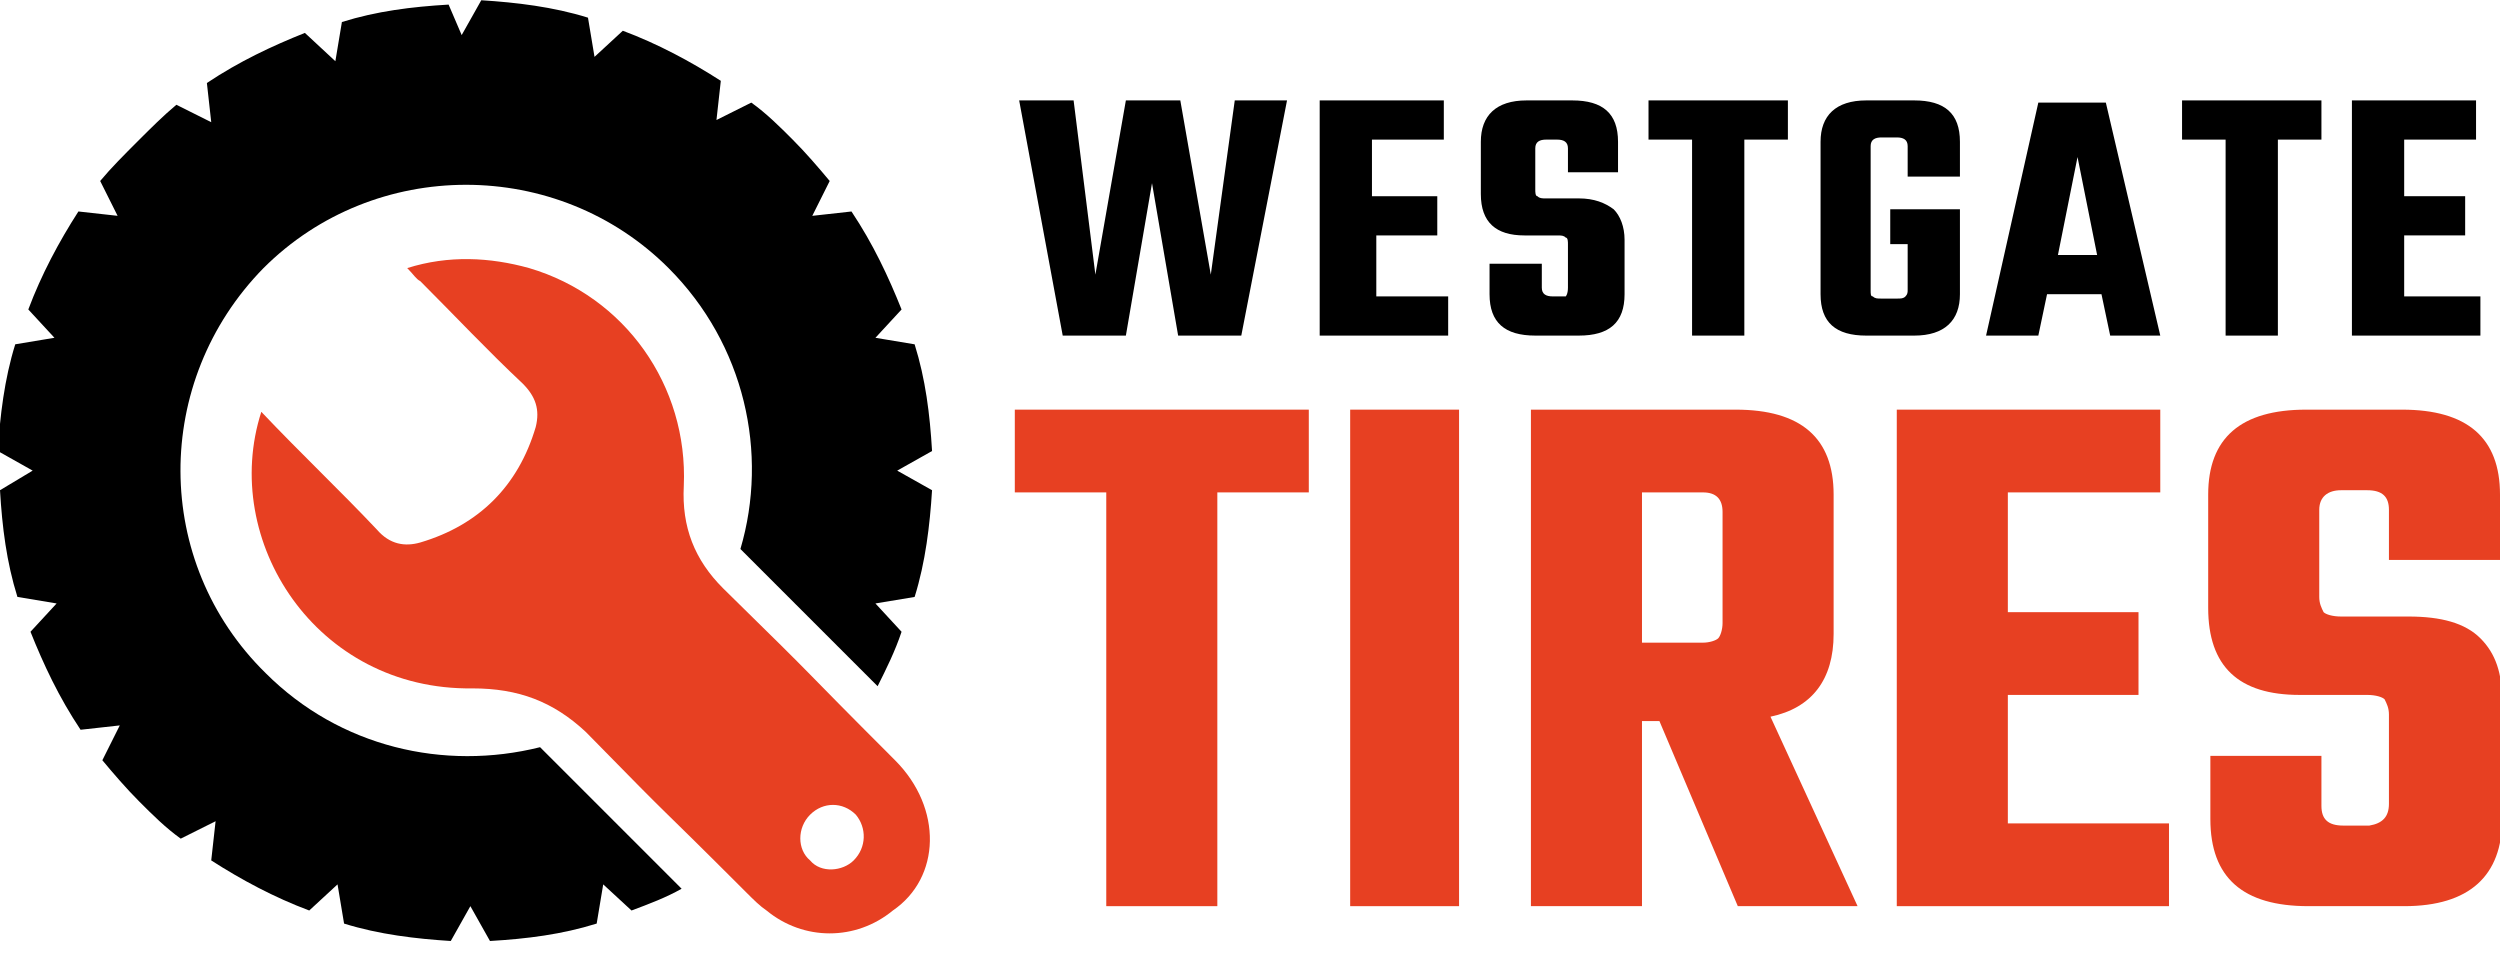
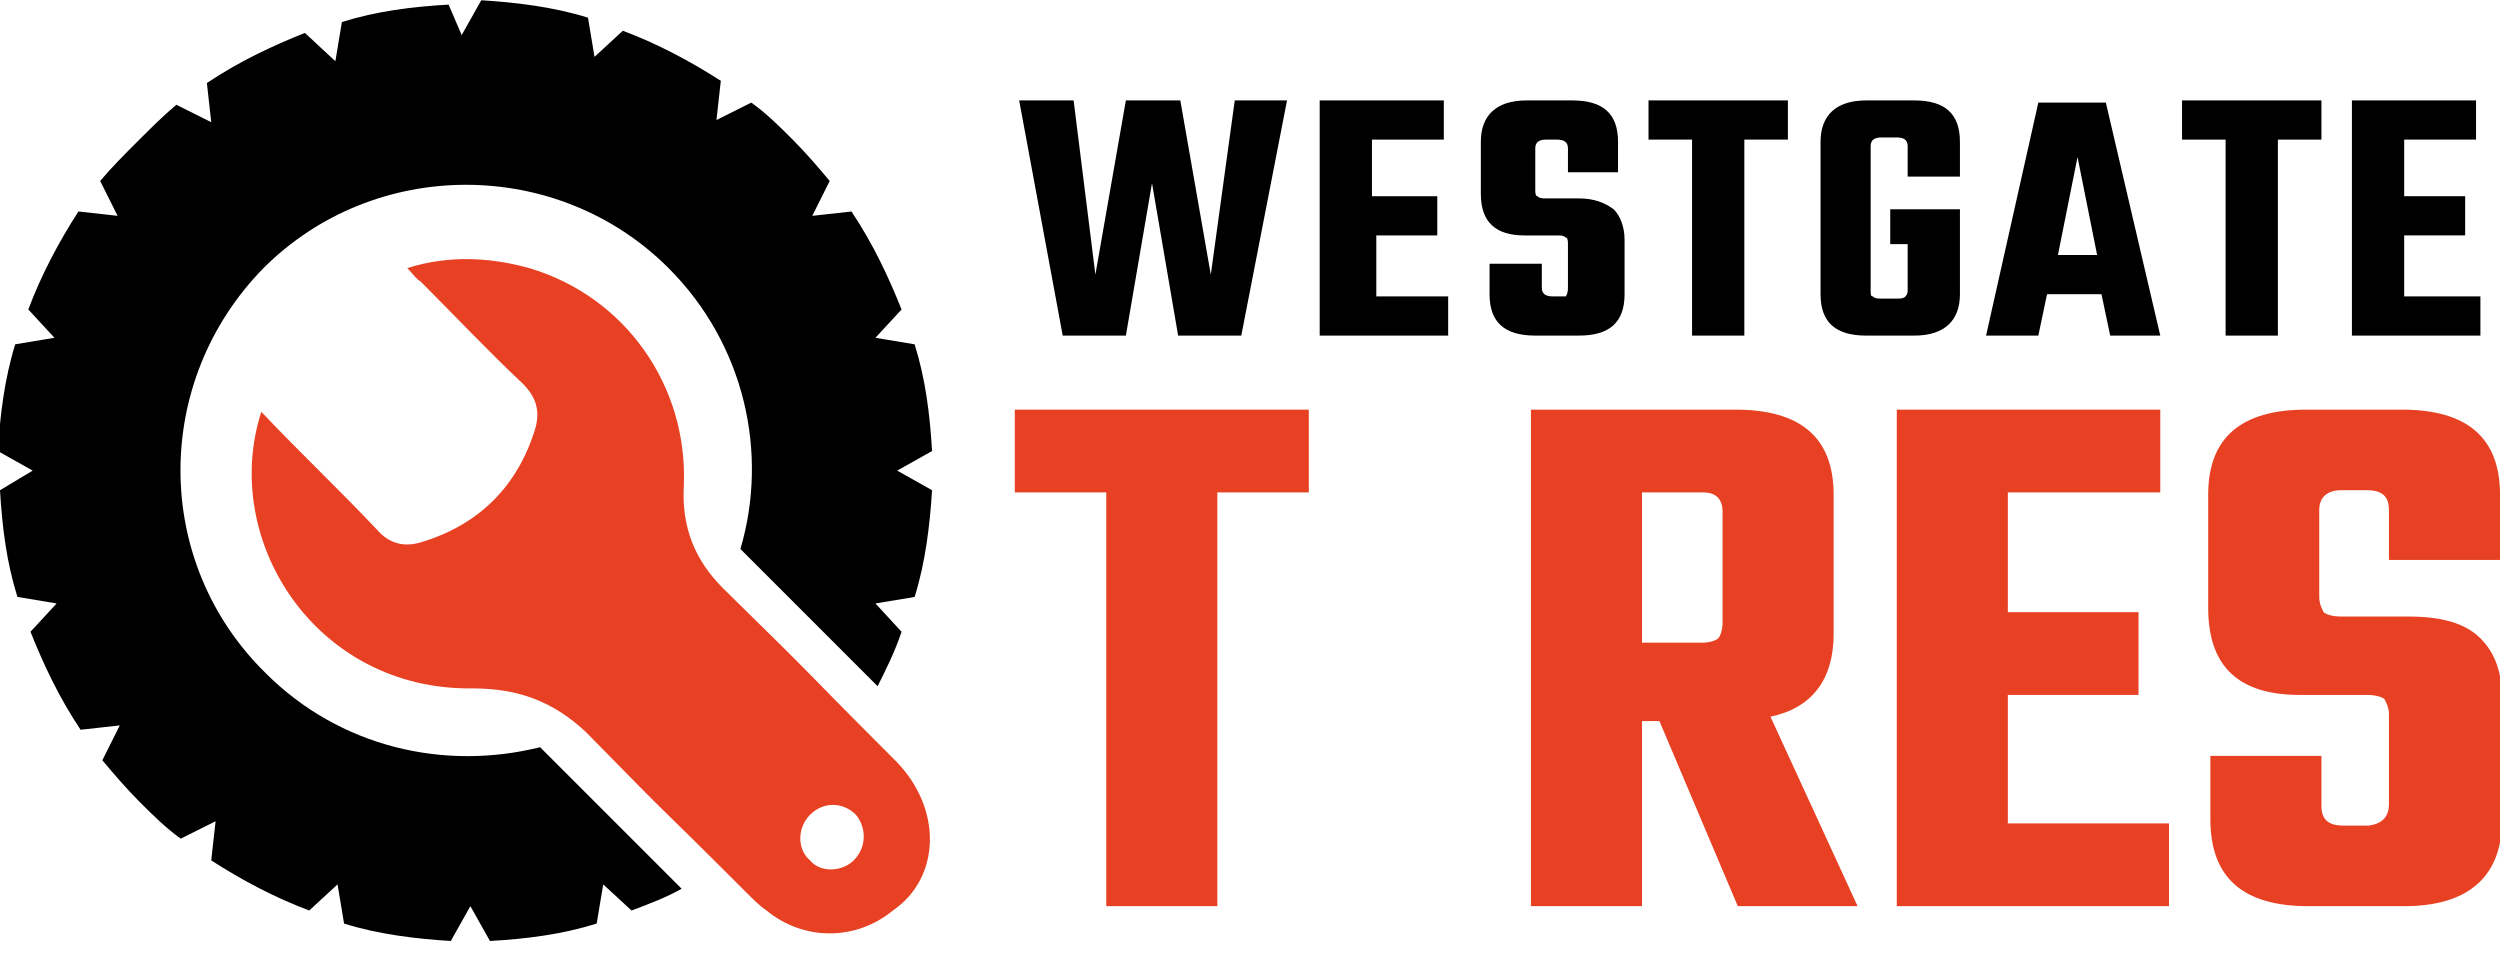
<svg xmlns="http://www.w3.org/2000/svg" version="1.1" id="Layer_1" x="0px" y="0px" width="115" height="45" viewBox="0 0 114.8 44.5" style="enable-background:new 0 0 114.8 44.5;" xml:space="preserve">
  <style type="text/css">
	.st0{fill:#E74022;}
</style>
  <g>
    <g>
      <g>
        <path class="st0" d="M60.1,18.6v3.8h-4.2v19h-5.1v-19h-4.2v-3.8H60.1z" />
-         <path class="st0" d="M62,18.6H67v22.8H62V18.6z" />
        <path class="st0" d="M75.4,32.9v8.5h-5.1V18.6h9.4c3,0,4.5,1.3,4.5,3.9v6.4c0,2.1-1,3.4-2.9,3.8l4,8.7h-5.5l-3.6-8.5H75.4z      M75.4,22.4v6.9h2.8c0.3,0,0.6-0.1,0.7-0.2c0.1-0.1,0.2-0.4,0.2-0.7v-5.1c0-0.6-0.3-0.9-0.9-0.9H75.4z" />
        <path class="st0" d="M92.3,37.6h7.3v3.8H87.1V18.6h12.1v3.8h-7v5.5h6v3.8h-6V37.6z" />
        <path class="st0" d="M109.7,36.7v-4.1c0-0.3-0.1-0.5-0.2-0.7c-0.1-0.1-0.4-0.2-0.8-0.2h-3.1c-2.8,0-4.2-1.3-4.2-4v-5.2     c0-2.6,1.5-3.9,4.5-3.9h4.4c3,0,4.5,1.3,4.5,3.9v3h-5.1v-2.3c0-0.6-0.3-0.9-1-0.9h-1.2c-0.6,0-1,0.3-1,0.9v4     c0,0.3,0.1,0.5,0.2,0.7c0.1,0.1,0.4,0.2,0.8,0.2h3.1c1.5,0,2.6,0.3,3.3,1s1,1.6,1,2.9v5.4c0,2.6-1.5,4-4.5,4H106     c-3,0-4.5-1.3-4.5-4v-2.9h5.1v2.3c0,0.6,0.3,0.9,1,0.9h1.2C109.4,37.6,109.7,37.3,109.7,36.7z" />
      </g>
    </g>
    <path d="M24.8,34.1c-4.4,1.1-9.2,0-12.6-3.4C7,25.6,7,17.3,12.1,12.1c5.1-5.1,13.5-5.1,18.6,0c3.5,3.5,4.6,8.5,3.3,12.9l6.3,6.3   c0.4-0.8,0.8-1.6,1.1-2.5l-1.2-1.3l1.8-0.3c0.5-1.6,0.7-3.3,0.8-4.9l-1.6-0.9l1.6-0.9c-0.1-1.7-0.3-3.3-0.8-4.9l-1.8-0.3l1.2-1.3   c-0.6-1.5-1.3-3-2.3-4.5l-1.8,0.2l0.8-1.6c-0.5-0.6-1.1-1.3-1.7-1.9c-0.6-0.6-1.2-1.2-1.9-1.7l-1.6,0.8l0.2-1.8   c-1.4-0.9-2.9-1.7-4.5-2.3l-1.3,1.2l-0.3-1.8c-1.6-0.5-3.3-0.7-4.9-0.8l-0.9,1.6L20.6,0c-1.7,0.1-3.3,0.3-4.9,0.8l-0.3,1.8L14,1.3   c-1.5,0.6-3,1.3-4.5,2.3l0.2,1.8L8.1,4.6C7.5,5.1,6.9,5.7,6.3,6.3S5.1,7.5,4.6,8.1l0.8,1.6L3.6,9.5c-0.9,1.4-1.7,2.9-2.3,4.5   l1.2,1.3l-1.8,0.3c-0.5,1.6-0.7,3.3-0.8,4.9l1.6,0.9L0,22.3c0.1,1.7,0.3,3.3,0.8,4.9l1.8,0.3l-1.2,1.3c0.6,1.5,1.3,3,2.3,4.5   l1.8-0.2l-0.8,1.6c0.5,0.6,1.1,1.3,1.7,1.9s1.2,1.2,1.9,1.7l1.6-0.8l-0.2,1.8c1.4,0.9,2.9,1.7,4.5,2.3l1.3-1.2l0.3,1.8   c1.6,0.5,3.3,0.7,4.9,0.8l0.9-1.6l0.9,1.6c1.7-0.1,3.3-0.3,4.9-0.8l0.3-1.8l1.3,1.2c0.8-0.3,1.6-0.6,2.3-1L24.8,34.1z" />
    <path class="st0" d="M41.1,34.7c-4.9-4.9-2.9-3-7.9-7.9c-1.3-1.3-1.9-2.8-1.8-4.7c0.2-4.6-2.7-8.7-7.1-10c-1.8-0.5-3.7-0.6-5.6,0   c0.3,0.3,0.4,0.5,0.6,0.6c1.6,1.6,3.1,3.2,4.7,4.7c0.6,0.6,0.8,1.2,0.6,2c-0.8,2.7-2.6,4.5-5.3,5.3c-0.7,0.2-1.4,0.1-2-0.6   c-1.7-1.8-3.5-3.5-5.3-5.4c-1.9,5.9,2.5,12.8,9.7,12.7c2.1,0,3.7,0.6,5.2,2c4.7,4.8,2.6,2.6,7.4,7.4c0.3,0.3,0.6,0.6,0.9,0.8   c1.7,1.4,4.1,1.4,5.8,0C43.2,40.1,43.3,36.9,41.1,34.7z M39.2,39.3c-0.5,0.5-1.5,0.6-2,0c-0.6-0.5-0.6-1.5,0-2.1   c0.6-0.6,1.5-0.6,2.1,0C39.8,37.8,39.8,38.7,39.2,39.3z" />
    <g>
      <path d="M56.7,4.4h2.4L57,15.2h-2.9l-1.2-7l-1.2,7h-2.9L46.8,4.4h2.5l1,8l1.4-8h2.5l1.4,8L56.7,4.4z" />
      <path d="M63.1,13.4h3.4v1.8h-5.9V4.4h5.7v1.8h-3.3v2.6H66v1.8h-2.8V13.4z" />
      <path d="M72,13V11c0-0.1,0-0.3-0.1-0.3c-0.1-0.1-0.2-0.1-0.4-0.1h-1.5c-1.3,0-2-0.6-2-1.9V6.3c0-1.2,0.7-1.9,2.1-1.9h2.1    c1.4,0,2.1,0.6,2.1,1.9v1.4H72V6.6c0-0.3-0.2-0.4-0.5-0.4H71c-0.3,0-0.5,0.1-0.5,0.4v1.9c0,0.1,0,0.3,0.1,0.3    c0.1,0.1,0.2,0.1,0.4,0.1h1.5c0.7,0,1.2,0.2,1.6,0.5c0.3,0.3,0.5,0.8,0.5,1.4v2.5c0,1.3-0.7,1.9-2.1,1.9h-2    c-1.4,0-2.1-0.6-2.1-1.9v-1.4h2.4V13c0,0.3,0.2,0.4,0.5,0.4h0.6C71.9,13.4,72,13.3,72,13z" />
      <path d="M82.1,4.4v1.8h-2v9h-2.4v-9h-2V4.4H82.1z" />
      <path d="M90,7.9h-2.4V6.5c0-0.3-0.2-0.4-0.5-0.4h-0.7c-0.3,0-0.5,0.1-0.5,0.4v6.6c0,0.2,0,0.3,0.1,0.3c0.1,0.1,0.2,0.1,0.4,0.1    h0.7c0.2,0,0.3,0,0.4-0.1c0.1-0.1,0.1-0.2,0.1-0.3V11h-0.8V9.4H90v3.9c0,1.2-0.7,1.9-2.1,1.9h-2.2c-1.4,0-2.1-0.6-2.1-1.9v-7    c0-1.2,0.7-1.9,2.1-1.9h2.2C89.3,4.4,90,5,90,6.3V7.9z" />
      <path d="M96.9,15.2l-0.4-1.9h-2.5l-0.4,1.9h-2.4l2.4-10.7h3.1l2.5,10.7H96.9z M94.5,11.5h1.8l-0.9-4.5L94.5,11.5z" />
      <path d="M106.6,4.4v1.8h-2v9h-2.4v-9h-2V4.4H106.6z" />
      <path d="M110.5,13.4h3.4v1.8h-5.9V4.4h5.7v1.8h-3.3v2.6h2.8v1.8h-2.8V13.4z" />
    </g>
  </g>
</svg>